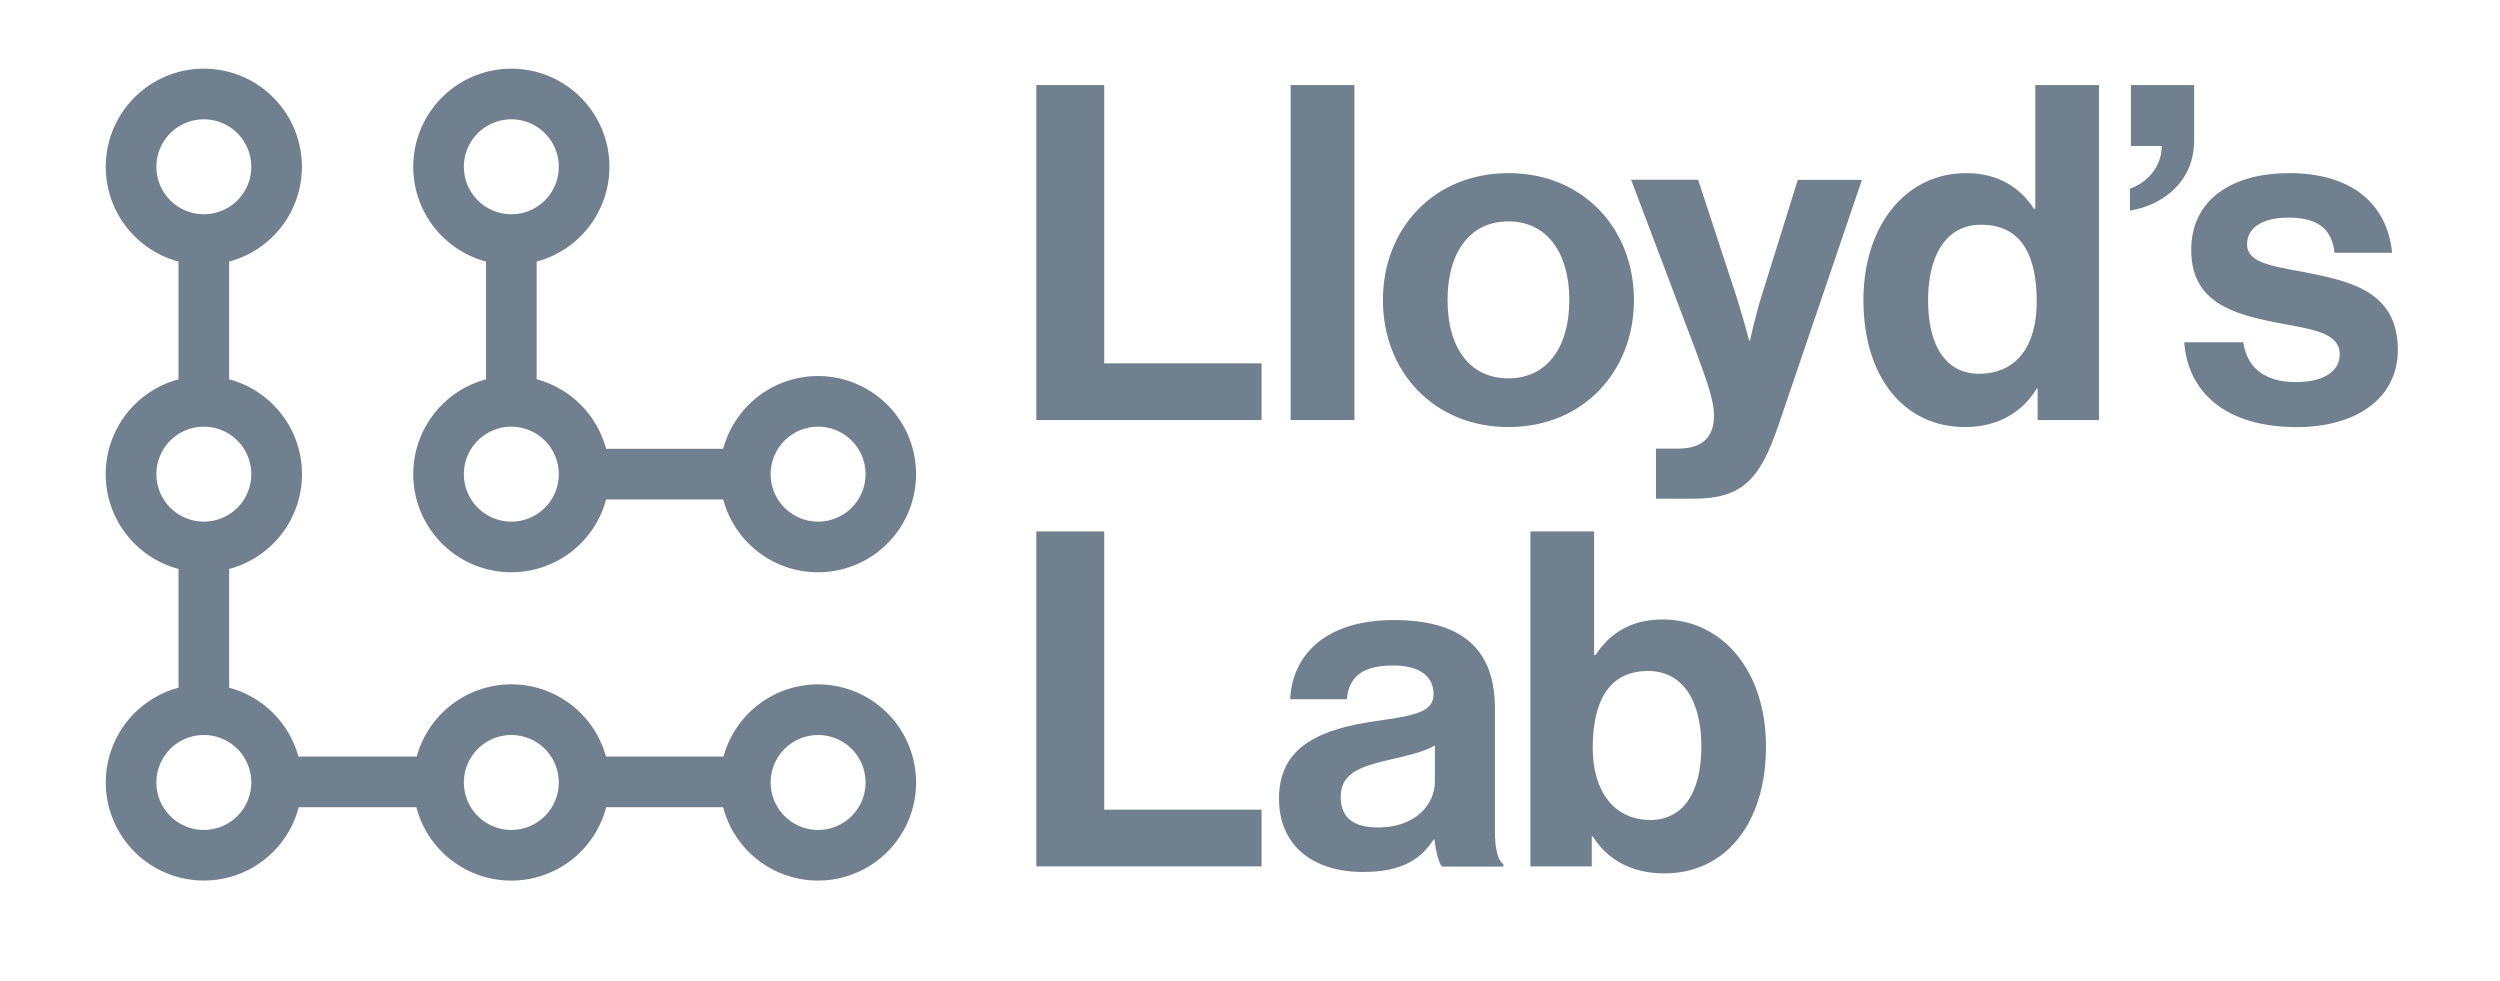
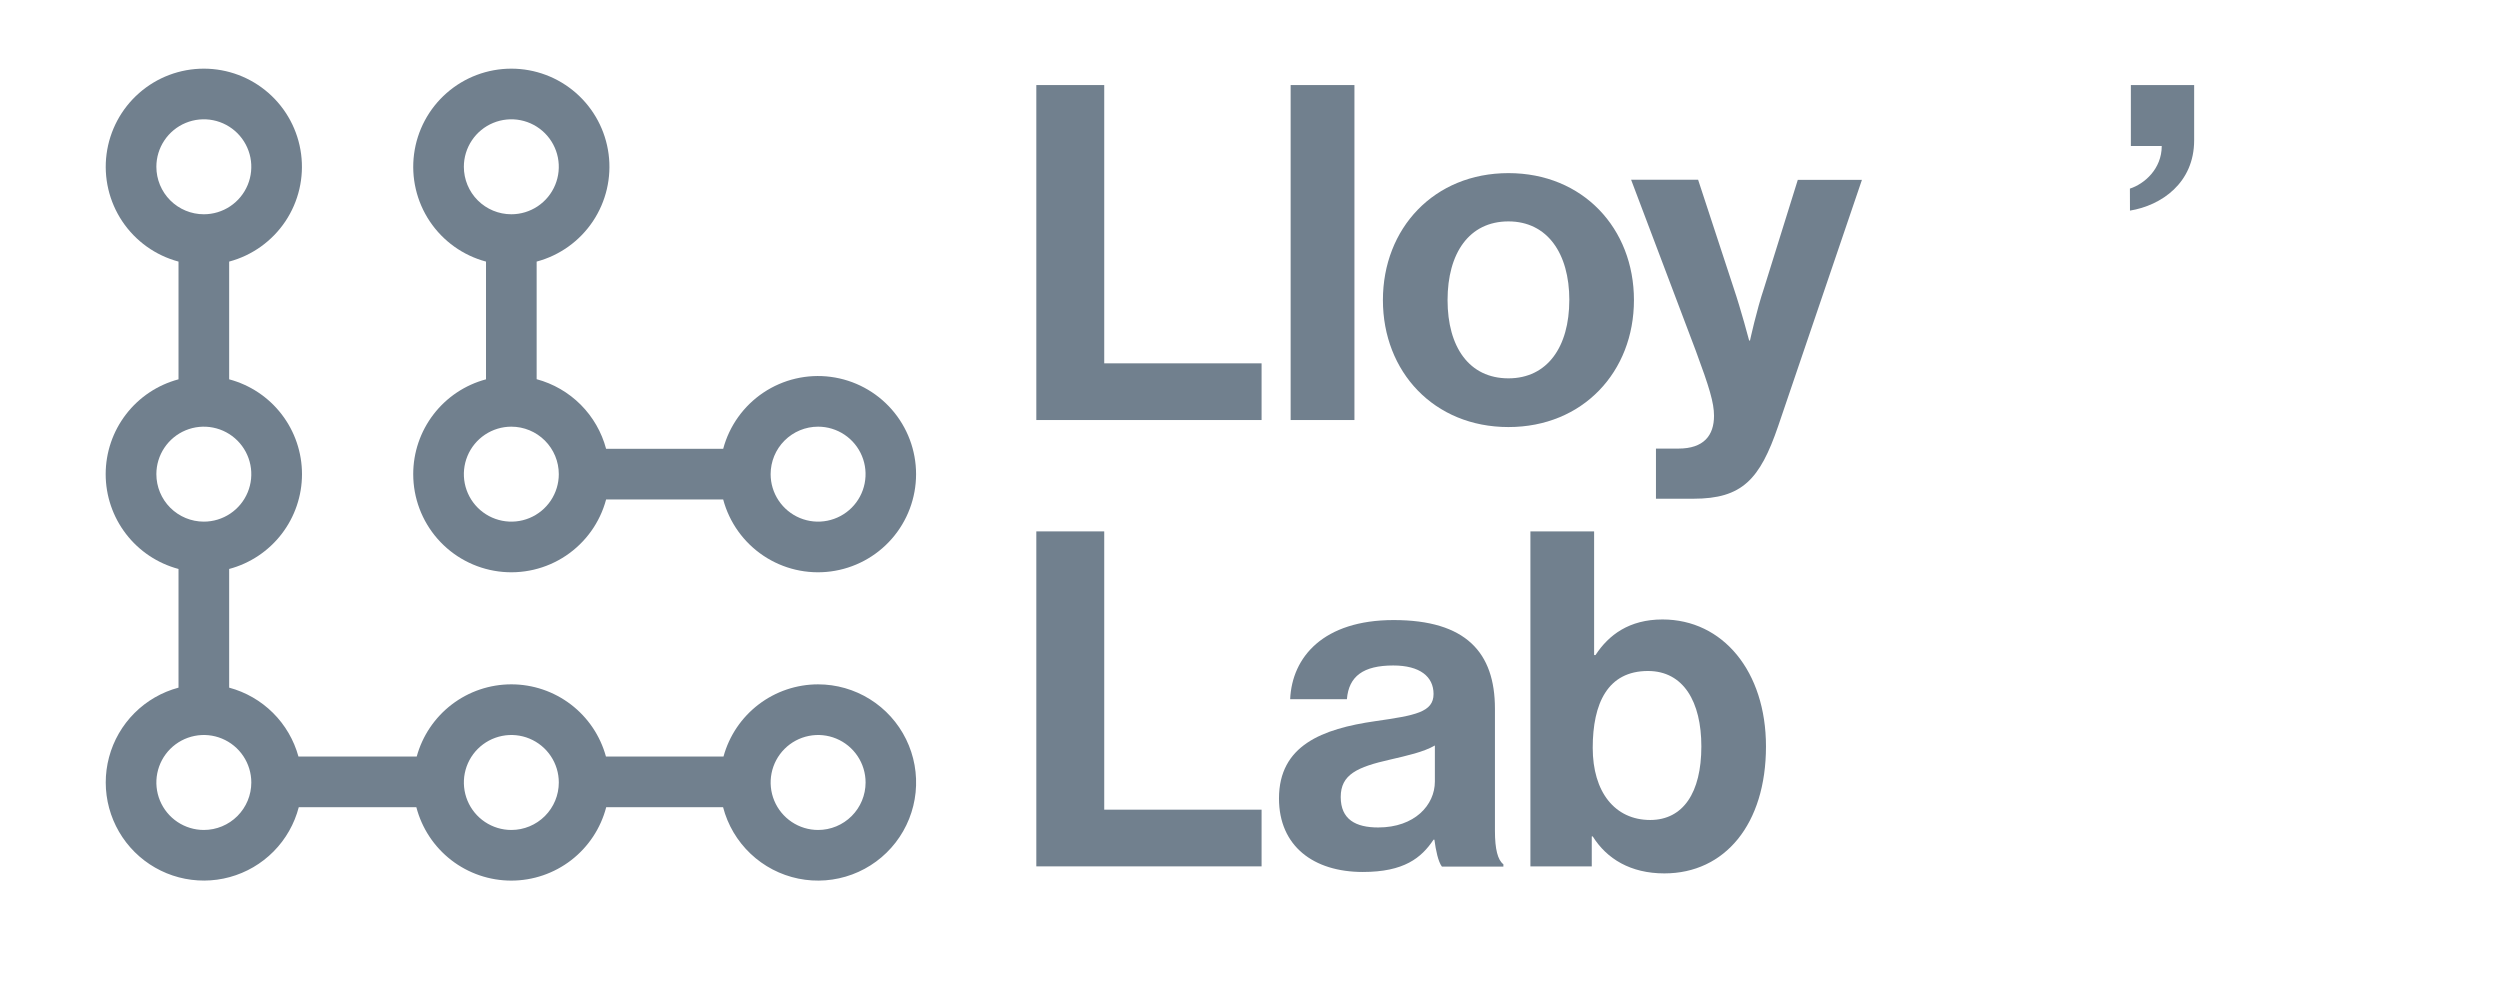
<svg xmlns="http://www.w3.org/2000/svg" width="214" height="84" viewBox="0 0 214 84" fill="none">
  <path d="M88.709 7.281H94.522V31.102H107.991V35.955H88.709V7.281Z" fill="#71808E" />
  <path d="M110.479 7.281H115.94V35.955H110.479V7.281Z" fill="#71808E" />
  <path d="M118.377 25.688C118.377 19.553 122.749 14.819 129.123 14.819C135.497 14.819 139.866 19.553 139.866 25.688C139.866 31.823 135.497 36.556 129.123 36.556C122.749 36.556 118.377 31.823 118.377 25.688ZM134.335 25.688C134.335 21.677 132.439 18.952 129.123 18.952C125.756 18.952 123.911 21.677 123.911 25.688C123.911 29.698 125.756 32.386 129.123 32.386C132.447 32.386 134.332 29.698 134.332 25.688H134.335Z" fill="#71808E" />
  <path d="M141.75 38.399H143.673C145.84 38.399 146.72 37.277 146.72 35.594C146.72 34.47 146.319 33.156 145.157 30.018L139.623 15.386H145.358L148.402 24.658C149.044 26.555 149.727 29.151 149.727 29.151H149.8C149.8 29.151 150.364 26.544 151.003 24.658L153.891 15.397H159.381L152.211 36.475C150.648 41.046 149.126 42.691 144.957 42.691H141.75V38.399Z" fill="#71808E" />
-   <path d="M159.509 25.688C159.509 19.272 163.158 14.82 168.288 14.82C171.176 14.82 172.98 16.145 174.101 17.868H174.221V7.281H179.674V35.955H174.421V33.267H174.342C173.14 35.232 171.092 36.557 168.207 36.557C163.036 36.557 159.509 32.346 159.509 25.688ZM174.342 25.81C174.342 21.878 173.058 19.239 169.575 19.239C166.568 19.239 165.043 21.886 165.043 25.696C165.043 29.666 166.606 31.994 169.412 31.994C172.658 31.974 174.342 29.579 174.342 25.81Z" fill="#71808E" />
-   <path d="M182.32 16.145C183.564 15.744 185.045 14.459 185.045 12.495H182.402V7.281H187.819V12.012C187.819 15.662 185.013 17.589 182.326 18.028L182.32 16.145Z" fill="#71808E" />
-   <path d="M186.971 29.297H192.02C192.383 31.663 194.065 32.706 196.511 32.706C198.917 32.706 200.279 31.785 200.279 30.34C200.279 28.376 197.673 28.173 194.862 27.612C191.175 26.891 187.567 25.888 187.567 21.396C187.567 16.946 191.253 14.819 195.945 14.819C201.363 14.819 204.364 17.507 204.765 21.637H199.838C199.599 19.431 198.196 18.629 195.869 18.629C193.746 18.629 192.348 19.442 192.348 20.916C192.348 22.68 195.073 22.84 198.001 23.442C201.447 24.165 205.256 25.127 205.256 29.945C205.256 34.074 201.734 36.562 196.587 36.562C190.617 36.556 187.29 33.668 186.971 29.297Z" fill="#71808E" />
+   <path d="M182.32 16.145C183.564 15.744 185.045 14.459 185.045 12.495H182.402V7.281H187.819V12.012C187.819 15.662 185.013 17.589 182.326 18.028L182.32 16.145" fill="#71808E" />
  <path d="M88.709 45.487H94.522V69.308H107.991V74.161H88.709V45.487Z" fill="#71808E" />
  <path d="M122.785 71.874H122.712C121.669 73.438 120.184 74.641 116.657 74.641C112.448 74.641 109.481 72.435 109.481 68.346C109.481 63.813 113.168 62.385 117.741 61.729C121.143 61.239 122.712 60.968 122.712 59.404C122.712 57.919 121.549 56.965 119.263 56.965C116.698 56.965 115.454 57.887 115.295 59.851H110.438C110.597 56.242 113.285 53.077 119.298 53.077C125.472 53.077 127.967 55.844 127.967 60.664V71.132C127.967 72.695 128.208 73.619 128.69 73.98V74.18H123.427C123.107 73.76 122.907 72.798 122.785 71.874ZM122.825 66.902V63.813C121.864 64.376 120.387 64.696 119.017 65.016C116.17 65.658 114.766 66.3 114.766 68.224C114.766 70.148 116.05 70.831 117.974 70.831C121.102 70.831 122.825 68.907 122.825 66.902V66.902Z" fill="#71808E" />
  <path d="M136.337 71.595H136.255V74.161H131.003V45.487H136.456V56.074H136.575C137.699 54.351 139.463 53.026 142.31 53.026C147.481 53.026 151.168 57.478 151.168 63.894C151.168 70.552 147.646 74.763 142.47 74.763C139.582 74.763 137.539 73.519 136.337 71.595ZM145.636 63.894C145.636 60.084 144.114 57.437 141.066 57.437C137.618 57.437 136.337 60.206 136.337 64.016C136.337 67.785 138.219 70.191 141.267 70.191C144.073 70.181 145.636 67.864 145.636 63.894Z" fill="#71808E" />
  <path d="M35.372 40.588C35.372 42.626 36.113 44.595 37.457 46.128C38.801 47.66 40.656 48.651 42.677 48.916C44.697 49.182 46.745 48.703 48.439 47.569C50.133 46.436 51.357 44.725 51.883 42.756H61.905C62.431 44.725 63.655 46.436 65.349 47.569C67.043 48.703 69.091 49.182 71.111 48.916C73.132 48.651 74.987 47.66 76.331 46.128C77.675 44.595 78.416 42.626 78.416 40.588C78.416 38.549 77.675 36.581 76.331 35.048C74.987 33.516 73.132 32.525 71.111 32.259C69.091 31.994 67.043 32.473 65.349 33.606C63.655 34.74 62.431 36.451 61.905 38.42H51.883C51.502 36.992 50.752 35.689 49.709 34.642C48.665 33.596 47.364 32.843 45.937 32.459V22.392C47.906 21.866 49.616 20.642 50.749 18.948C51.882 17.254 52.361 15.205 52.096 13.184C51.83 11.163 50.84 9.307 49.308 7.963C47.776 6.618 45.807 5.877 43.77 5.877C41.732 5.877 39.763 6.618 38.231 7.963C36.7 9.307 35.709 11.163 35.444 13.184C35.178 15.205 35.657 17.254 36.79 18.948C37.923 20.642 39.634 21.866 41.602 22.392V32.47C39.815 32.947 38.235 34.002 37.109 35.47C35.982 36.938 35.371 38.737 35.372 40.588V40.588ZM70.029 36.523C70.833 36.523 71.618 36.762 72.287 37.208C72.955 37.655 73.476 38.29 73.783 39.032C74.091 39.775 74.171 40.592 74.014 41.381C73.858 42.169 73.471 42.894 72.902 43.462C72.334 44.03 71.61 44.417 70.822 44.574C70.034 44.731 69.217 44.651 68.474 44.343C67.732 44.035 67.097 43.514 66.651 42.846C66.204 42.178 65.966 41.392 65.966 40.588C65.966 39.51 66.394 38.476 67.156 37.714C67.918 36.952 68.952 36.523 70.029 36.523ZM47.833 40.588C47.833 41.392 47.594 42.178 47.148 42.846C46.702 43.514 46.067 44.035 45.325 44.343C44.582 44.651 43.765 44.731 42.977 44.574C42.189 44.417 41.465 44.03 40.896 43.462C40.328 42.894 39.941 42.169 39.784 41.381C39.628 40.592 39.708 39.775 40.016 39.032C40.323 38.29 40.844 37.655 41.512 37.208C42.18 36.762 42.966 36.523 43.77 36.523C44.847 36.523 45.881 36.952 46.643 37.714C47.405 38.476 47.833 39.51 47.833 40.588V40.588ZM39.706 14.277C39.706 13.473 39.945 12.687 40.391 12.019C40.837 11.35 41.472 10.829 42.215 10.522C42.957 10.214 43.774 10.134 44.562 10.29C45.35 10.447 46.075 10.835 46.643 11.403C47.211 11.971 47.598 12.696 47.755 13.484C47.912 14.272 47.831 15.09 47.523 15.832C47.216 16.575 46.695 17.21 46.027 17.657C45.359 18.103 44.573 18.341 43.77 18.341C42.692 18.341 41.658 17.913 40.896 17.151C40.134 16.389 39.706 15.355 39.706 14.277V14.277Z" fill="#71808E" />
  <path d="M70.03 58.58C68.19 58.58 66.4 59.185 64.936 60.302C63.473 61.418 62.417 62.985 61.931 64.761H51.87C51.384 62.985 50.328 61.418 48.865 60.301C47.401 59.184 45.611 58.579 43.77 58.579C41.93 58.579 40.14 59.184 38.676 60.301C37.213 61.418 36.157 62.985 35.671 64.761H25.548C25.159 63.346 24.407 62.056 23.367 61.022C22.326 59.987 21.033 59.242 19.616 58.862V48.703C21.404 48.227 22.985 47.173 24.112 45.705C25.24 44.237 25.851 42.438 25.851 40.587C25.851 38.735 25.24 36.936 24.112 35.468C22.985 34 21.404 32.946 19.616 32.47V22.392C21.584 21.866 23.295 20.642 24.428 18.948C25.561 17.254 26.04 15.205 25.774 13.184C25.509 11.163 24.518 9.307 22.987 7.963C21.455 6.618 19.486 5.877 17.448 5.877C15.411 5.877 13.442 6.618 11.91 7.963C10.379 9.307 9.388 11.163 9.122 13.184C8.857 15.205 9.336 17.254 10.469 18.948C11.602 20.642 13.313 21.866 15.281 22.392V32.47C13.493 32.946 11.912 34 10.785 35.468C9.657 36.936 9.046 38.735 9.046 40.587C9.046 42.438 9.657 44.237 10.785 45.705C11.912 47.173 13.493 48.227 15.281 48.703V58.862C13.855 59.243 12.554 59.994 11.51 61.039C10.466 62.084 9.716 63.385 9.335 64.813C8.955 66.24 8.957 67.742 9.342 69.168C9.728 70.594 10.482 71.894 11.529 72.935C12.577 73.976 13.88 74.723 15.308 75.1C16.736 75.476 18.238 75.47 19.662 75.08C21.087 74.691 22.384 73.933 23.422 72.882C24.46 71.832 25.203 70.526 25.575 69.096H35.639C36.107 70.896 37.159 72.489 38.629 73.626C40.1 74.763 41.906 75.38 43.765 75.38C45.624 75.38 47.43 74.763 48.901 73.626C50.371 72.489 51.423 70.896 51.892 69.096H61.895C62.291 70.616 63.105 71.995 64.244 73.075C65.383 74.156 66.802 74.895 68.34 75.21C69.878 75.525 71.473 75.401 72.945 74.855C74.417 74.308 75.706 73.36 76.666 72.117C77.626 70.875 78.219 69.388 78.377 67.826C78.535 66.263 78.252 64.688 77.56 63.278C76.868 61.869 75.795 60.681 74.463 59.851C73.13 59.02 71.592 58.58 70.022 58.58H70.03ZM13.385 14.277C13.385 13.473 13.623 12.687 14.07 12.019C14.517 11.35 15.151 10.829 15.893 10.522C16.636 10.214 17.453 10.134 18.241 10.29C19.029 10.447 19.753 10.835 20.322 11.403C20.89 11.971 21.277 12.696 21.434 13.484C21.59 14.272 21.51 15.09 21.203 15.832C20.895 16.575 20.374 17.21 19.706 17.657C19.038 18.103 18.252 18.341 17.448 18.341C16.371 18.341 15.337 17.913 14.575 17.151C13.813 16.389 13.385 15.355 13.385 14.277V14.277ZM13.385 40.588C13.385 39.784 13.623 38.998 14.07 38.33C14.517 37.661 15.151 37.14 15.893 36.833C16.636 36.525 17.453 36.445 18.241 36.602C19.029 36.758 19.753 37.145 20.322 37.714C20.89 38.282 21.277 39.007 21.434 39.795C21.59 40.583 21.51 41.401 21.203 42.143C20.895 42.886 20.374 43.521 19.706 43.967C19.038 44.414 18.252 44.652 17.448 44.652C16.371 44.652 15.337 44.224 14.575 43.462C13.813 42.7 13.385 41.666 13.385 40.588V40.588ZM17.448 71.045C16.645 71.045 15.859 70.806 15.191 70.36C14.523 69.913 14.002 69.278 13.694 68.536C13.387 67.793 13.306 66.976 13.463 66.187C13.62 65.399 14.007 64.674 14.575 64.106C15.144 63.538 15.868 63.151 16.656 62.994C17.444 62.837 18.261 62.917 19.003 63.225C19.746 63.533 20.381 64.054 20.827 64.722C21.273 65.39 21.512 66.176 21.512 66.98C21.512 68.058 21.084 69.092 20.322 69.854C19.56 70.617 18.526 71.045 17.448 71.045ZM43.77 71.045C42.967 71.045 42.181 70.806 41.513 70.36C40.845 69.913 40.324 69.278 40.017 68.536C39.709 67.793 39.629 66.976 39.785 66.187C39.942 65.399 40.329 64.674 40.897 64.106C41.466 63.538 42.19 63.151 42.978 62.994C43.766 62.837 44.583 62.917 45.325 63.225C46.068 63.533 46.703 64.054 47.149 64.722C47.596 65.39 47.834 66.176 47.834 66.98C47.834 68.058 47.406 69.092 46.644 69.854C45.882 70.617 44.848 71.045 43.77 71.045V71.045ZM70.03 71.045C69.227 71.045 68.441 70.806 67.773 70.36C67.105 69.913 66.584 69.278 66.276 68.536C65.969 67.793 65.888 66.976 66.045 66.187C66.202 65.399 66.589 64.674 67.157 64.106C67.725 63.538 68.449 63.151 69.237 62.994C70.026 62.837 70.843 62.917 71.585 63.225C72.328 63.533 72.962 64.054 73.409 64.722C73.855 65.39 74.094 66.176 74.094 66.98C74.094 68.058 73.665 69.092 72.903 69.854C72.141 70.617 71.108 71.045 70.03 71.045Z" fill="#71808E" />
</svg>